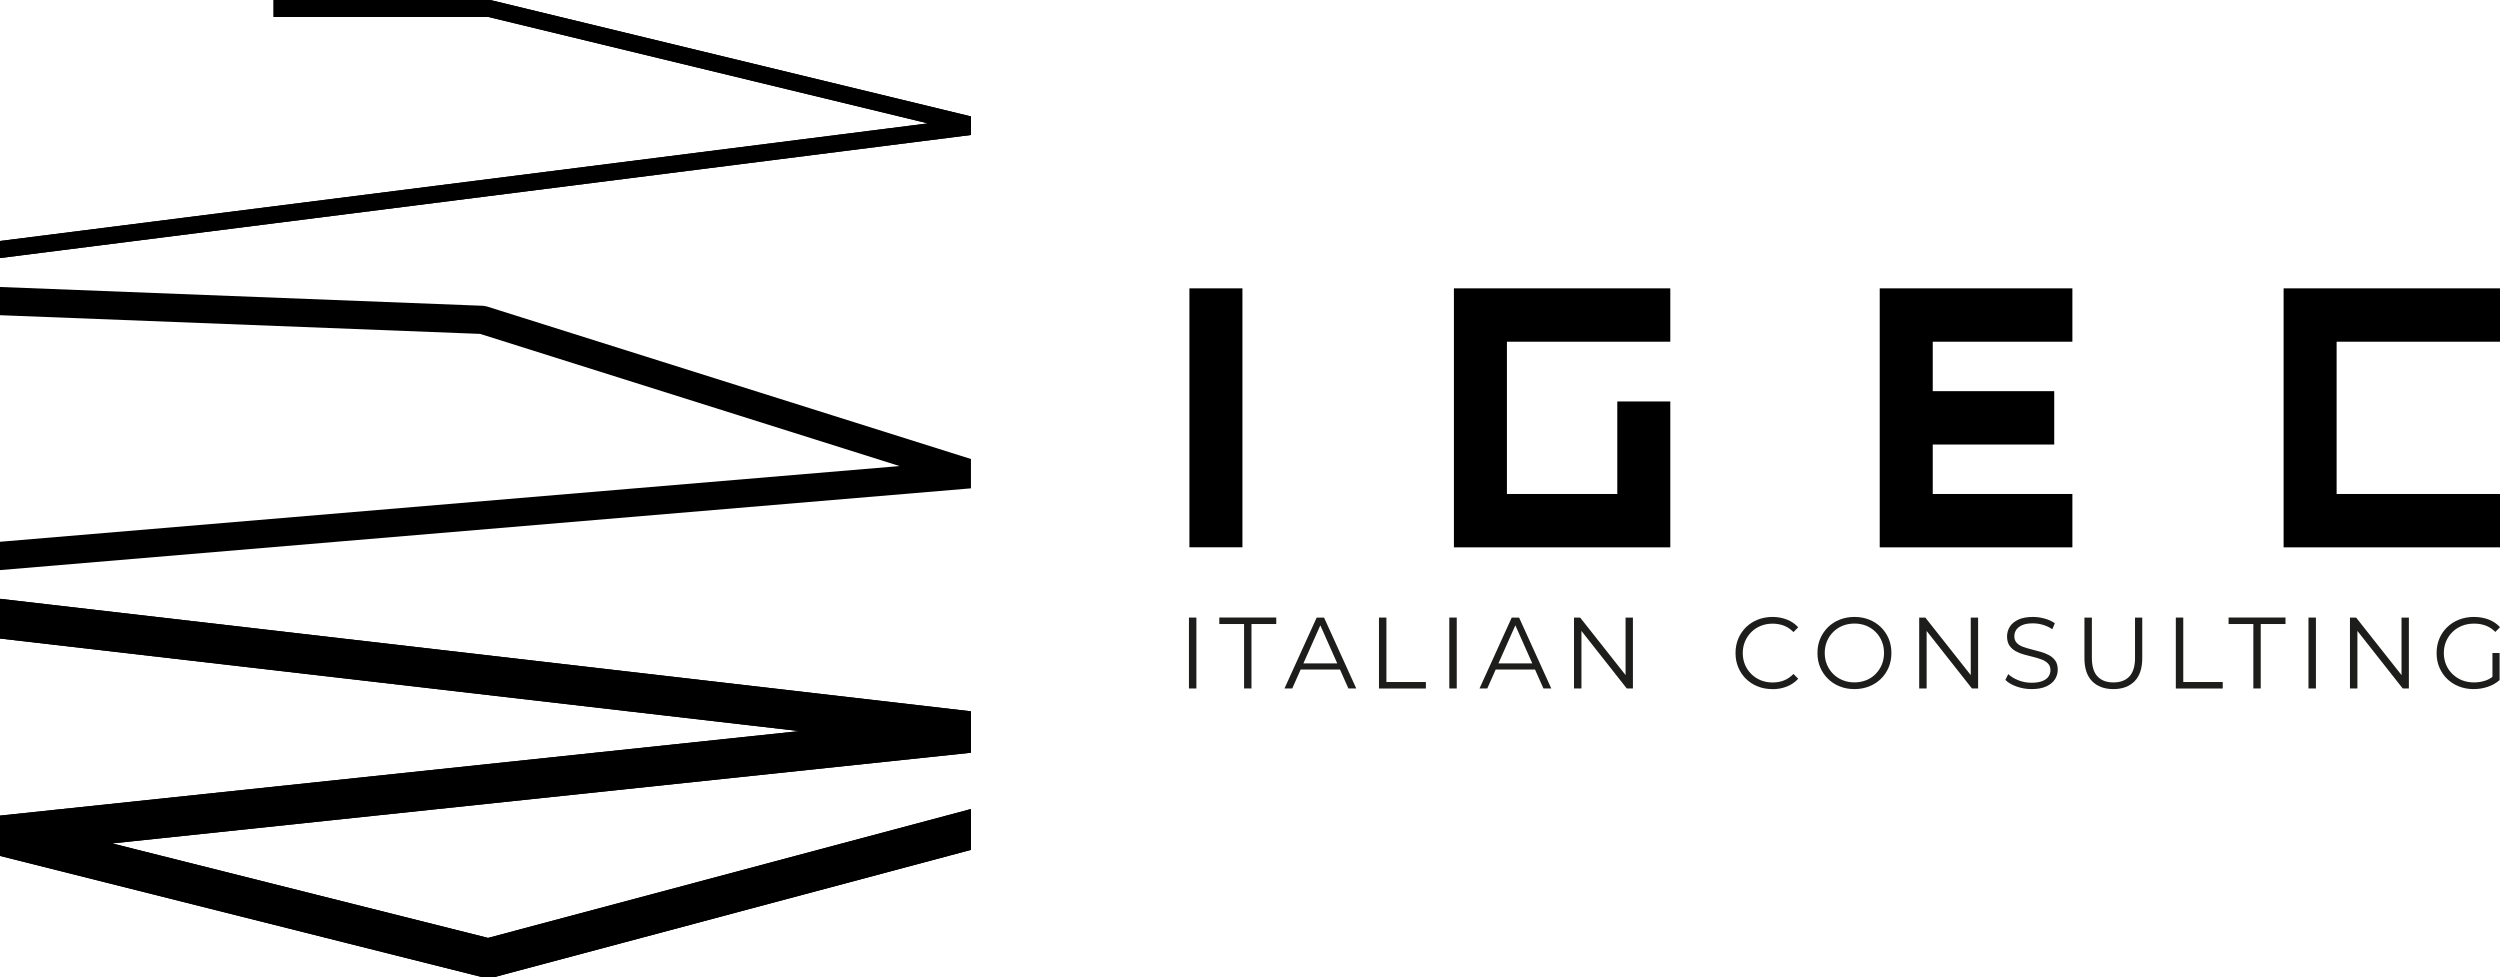
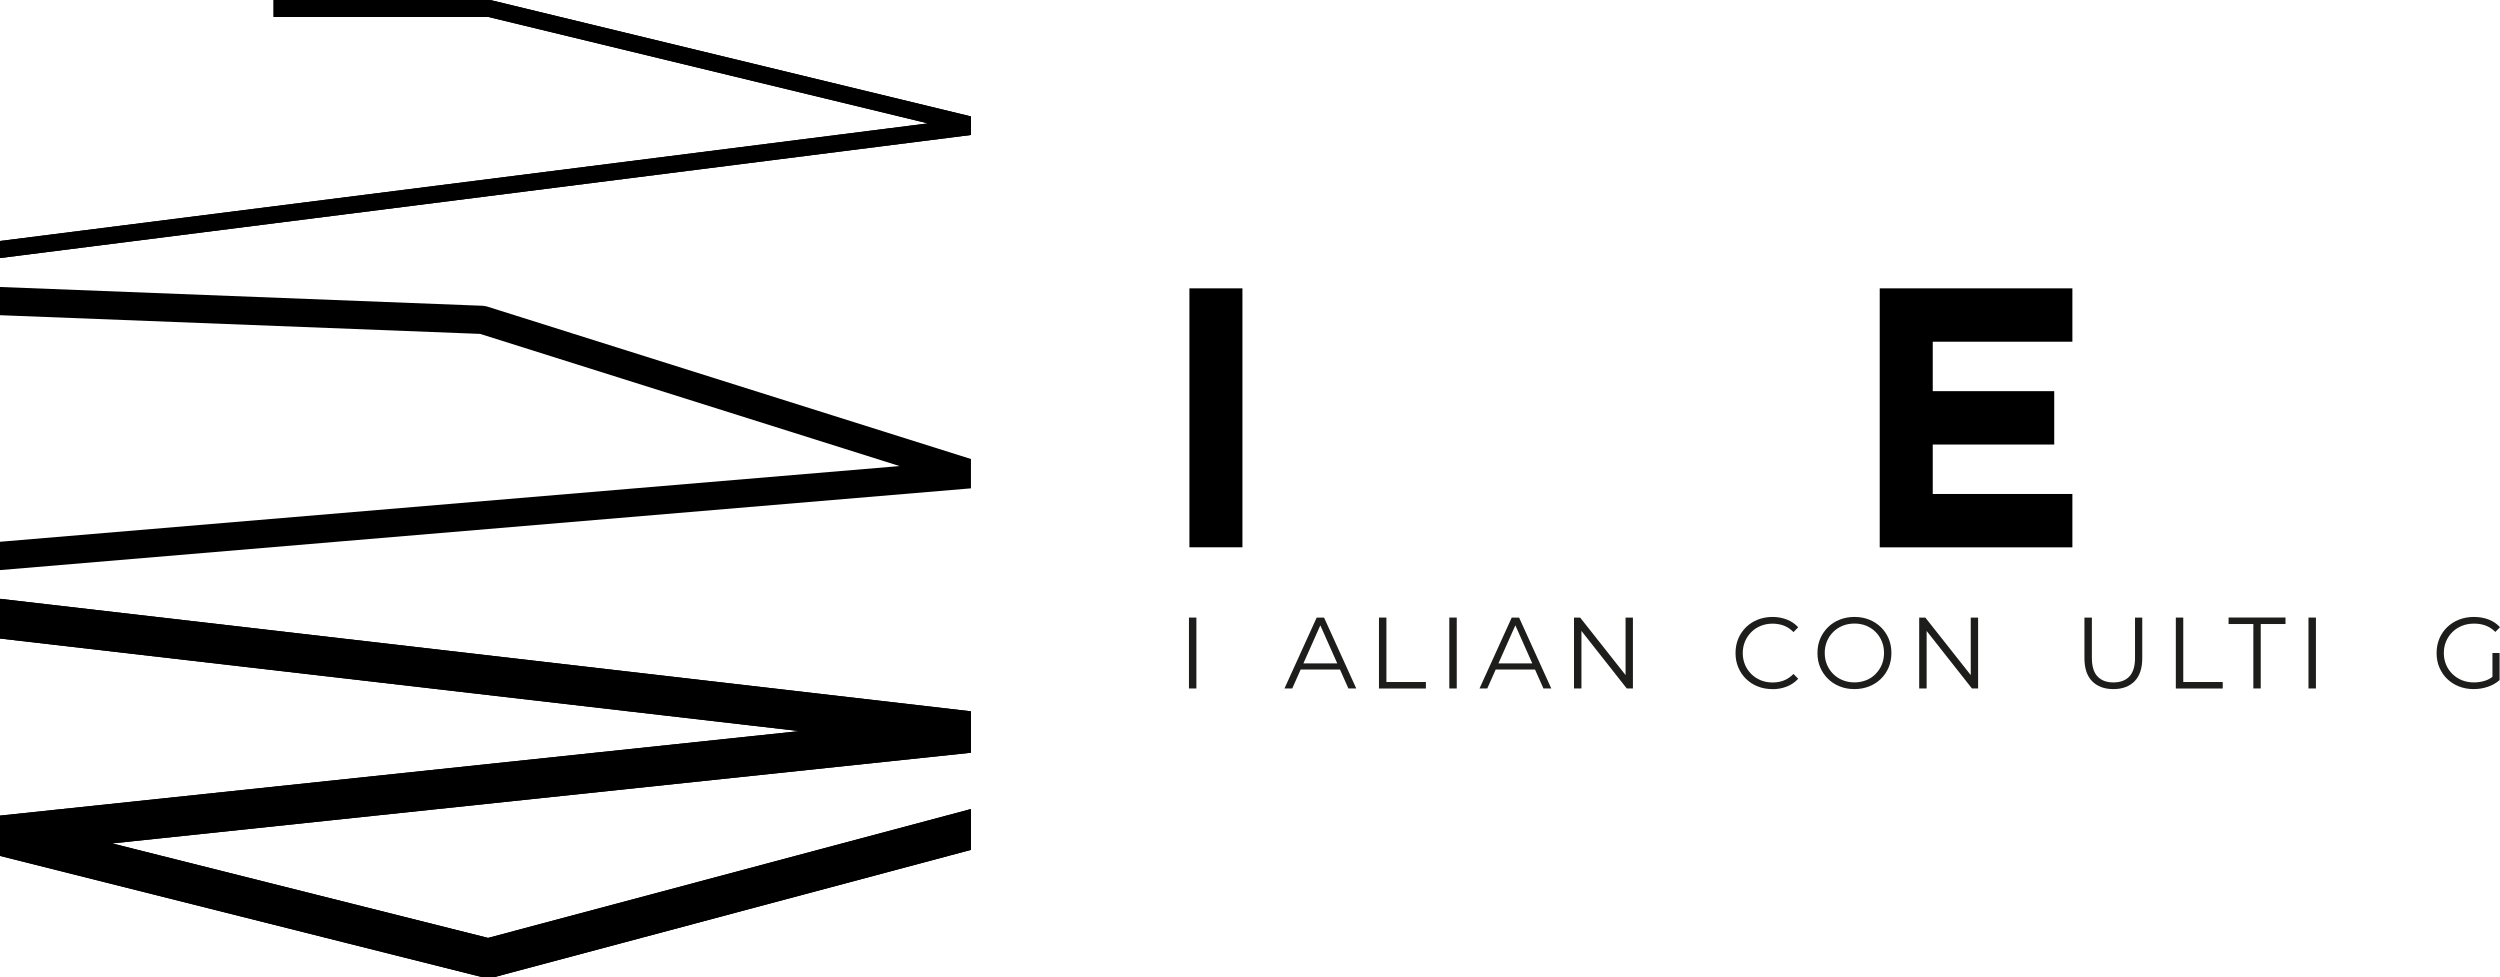
<svg xmlns="http://www.w3.org/2000/svg" width="133" height="52" viewBox="0 0 133 52" fill="none">
  <g clip-path="url(#clip0_106_414)">
    <path d="M51.654 6.193V7.181L0 13.728V12.82L49.368 6.564L25.972 0.9H14.556V0H26.024L26.128 0.011L51.654 6.193Z" fill="black" />
    <path d="M51.654 24.419V25.98L0 30.329V29.603V28.822L47.857 24.795L25.542 17.763L0 16.769V15.268L25.699 16.268L25.892 16.301L51.654 24.419Z" fill="black" />
    <path d="M51.654 40.044L5.968 44.868L25.966 49.895L51.654 43.041V45.212L26.263 51.992L26.238 51.997L25.718 52L25.683 51.992L0 45.533V43.39L42.525 38.895L0 33.971V31.857L51.654 37.84V40.044Z" fill="black" />
    <path d="M26.01 0.277L26.082 0.285L51.379 6.409V6.935L0.275 13.415V13.066L49.401 6.841L50.895 6.652L49.431 6.298L26.035 0.631L26.002 0.623H14.828V0.277H26.007M26.024 0H14.553V0.9H25.969L49.365 6.564L0 12.82V13.728L51.654 7.181V6.193L26.128 0.011L26.024 0Z" fill="black" />
    <path d="M0.275 32.168L51.379 38.086V39.795L5.941 44.594L4.389 44.758L5.902 45.137L25.897 50.164L25.966 50.18L26.035 50.161L51.376 43.398V44.999L26.225 51.712H25.716L0.275 45.317V43.636L42.555 39.169L45.042 38.906L42.558 38.618L0.275 33.724V32.168ZM0 31.857V33.971L42.525 38.895L0 43.39V45.536L25.683 51.992H26.261L51.651 45.215V43.041L25.963 49.898L5.968 44.871L51.651 40.047V37.842L0 31.857Z" fill="black" />
    <path d="M63.252 36.627V32.855H63.648V36.627H63.252Z" fill="#1D1D1B" />
-     <path d="M66.185 36.626V33.198H64.867V32.852H67.897V33.198H66.579V36.626H66.182H66.185Z" fill="#1D1D1B" />
    <path d="M68.334 36.627L70.048 32.855H70.439L72.153 36.627H71.735L70.161 33.087H70.321L68.747 36.627H68.334ZM69.008 35.618L69.126 35.294H71.306L71.424 35.618H69.008Z" fill="#1D1D1B" />
    <path d="M73.361 36.627V32.855H73.757V36.283H75.857V36.629H73.361V36.627Z" fill="#1D1D1B" />
    <path d="M77.103 36.627V32.855H77.499V36.627H77.103Z" fill="#1D1D1B" />
    <path d="M78.71 36.627L80.424 32.855H80.815L82.529 36.627H82.111L80.537 33.087H80.697L79.123 36.627H78.71ZM79.384 35.618L79.502 35.294H81.682L81.8 35.618H79.384Z" fill="#1D1D1B" />
    <path d="M83.737 36.627V32.855H84.064L86.651 36.131H86.48V32.855H86.871V36.627H86.544L83.963 33.35H84.133V36.627H83.737Z" fill="#1D1D1B" />
    <path d="M94.289 36.66C94.006 36.66 93.747 36.613 93.508 36.516C93.268 36.422 93.062 36.286 92.886 36.114C92.71 35.943 92.575 35.738 92.476 35.505C92.377 35.272 92.33 35.017 92.33 34.74C92.33 34.464 92.38 34.209 92.476 33.976C92.575 33.743 92.713 33.539 92.889 33.367C93.065 33.195 93.274 33.059 93.513 32.965C93.753 32.871 94.014 32.821 94.295 32.821C94.575 32.821 94.82 32.868 95.06 32.96C95.299 33.051 95.5 33.19 95.665 33.372L95.412 33.627C95.258 33.469 95.09 33.356 94.903 33.284C94.718 33.215 94.517 33.179 94.303 33.179C94.077 33.179 93.868 33.217 93.676 33.295C93.483 33.372 93.315 33.48 93.172 33.624C93.029 33.766 92.919 33.932 92.836 34.12C92.757 34.309 92.715 34.516 92.715 34.743C92.715 34.97 92.757 35.178 92.836 35.367C92.916 35.555 93.029 35.721 93.172 35.862C93.315 36.003 93.483 36.114 93.676 36.192C93.868 36.269 94.077 36.308 94.303 36.308C94.528 36.308 94.716 36.272 94.903 36.2C95.087 36.128 95.258 36.014 95.412 35.854L95.665 36.109C95.5 36.291 95.299 36.43 95.06 36.524C94.82 36.618 94.564 36.665 94.289 36.665V36.66Z" fill="#1D1D1B" />
    <path d="M98.659 36.66C98.375 36.66 98.114 36.613 97.874 36.516C97.632 36.422 97.426 36.286 97.247 36.111C97.071 35.937 96.933 35.735 96.834 35.502C96.735 35.27 96.689 35.017 96.689 34.74C96.689 34.464 96.738 34.209 96.834 33.979C96.933 33.746 97.071 33.544 97.247 33.37C97.423 33.195 97.632 33.059 97.872 32.965C98.111 32.871 98.372 32.821 98.659 32.821C98.945 32.821 99.201 32.868 99.44 32.965C99.679 33.059 99.888 33.195 100.065 33.367C100.241 33.539 100.378 33.743 100.477 33.976C100.576 34.209 100.623 34.464 100.623 34.74C100.623 35.017 100.574 35.272 100.477 35.505C100.378 35.738 100.241 35.943 100.065 36.114C99.888 36.286 99.679 36.422 99.44 36.516C99.201 36.61 98.939 36.66 98.659 36.66ZM98.659 36.303C98.884 36.303 99.091 36.264 99.283 36.186C99.476 36.109 99.641 36.001 99.781 35.857C99.921 35.713 100.032 35.549 100.111 35.361C100.188 35.173 100.23 34.965 100.23 34.738C100.23 34.511 100.191 34.303 100.111 34.115C100.032 33.926 99.924 33.76 99.781 33.619C99.641 33.478 99.473 33.367 99.283 33.289C99.093 33.212 98.884 33.173 98.659 33.173C98.433 33.173 98.224 33.212 98.031 33.289C97.839 33.367 97.671 33.475 97.528 33.619C97.385 33.76 97.275 33.926 97.195 34.115C97.118 34.303 97.076 34.511 97.076 34.738C97.076 34.965 97.115 35.167 97.195 35.358C97.275 35.549 97.385 35.715 97.528 35.857C97.671 35.998 97.839 36.109 98.031 36.186C98.224 36.264 98.433 36.303 98.659 36.303Z" fill="#1D1D1B" />
    <path d="M102.101 36.627V32.855H102.428L105.014 36.131H104.844V32.855H105.235V36.627H104.907L102.326 33.35H102.497V36.627H102.101Z" fill="#1D1D1B" />
-     <path d="M108.077 36.66C107.799 36.66 107.532 36.613 107.276 36.521C107.02 36.43 106.825 36.311 106.685 36.17L106.839 35.862C106.971 35.992 107.15 36.1 107.372 36.189C107.595 36.278 107.829 36.322 108.077 36.322C108.324 36.322 108.503 36.291 108.652 36.233C108.8 36.175 108.908 36.095 108.979 35.992C109.048 35.893 109.084 35.779 109.084 35.657C109.084 35.511 109.043 35.391 108.957 35.303C108.875 35.214 108.765 35.142 108.627 35.09C108.492 35.037 108.341 34.993 108.179 34.951C108.014 34.912 107.851 34.871 107.686 34.824C107.521 34.779 107.37 34.718 107.235 34.644C107.1 34.569 106.987 34.469 106.902 34.344C106.819 34.22 106.775 34.059 106.775 33.857C106.775 33.672 106.825 33.5 106.921 33.342C107.02 33.187 107.172 33.059 107.372 32.965C107.573 32.871 107.837 32.821 108.154 32.821C108.366 32.821 108.572 32.852 108.781 32.91C108.988 32.968 109.166 33.051 109.318 33.156L109.183 33.475C109.023 33.367 108.853 33.289 108.671 33.237C108.49 33.184 108.316 33.162 108.148 33.162C107.923 33.162 107.738 33.192 107.593 33.253C107.447 33.314 107.339 33.397 107.268 33.5C107.199 33.602 107.163 33.719 107.163 33.846C107.163 33.993 107.205 34.112 107.29 34.2C107.372 34.289 107.485 34.361 107.623 34.411C107.76 34.461 107.912 34.505 108.074 34.547C108.239 34.586 108.402 34.63 108.564 34.677C108.726 34.724 108.878 34.785 109.012 34.857C109.15 34.932 109.26 35.029 109.345 35.15C109.428 35.272 109.472 35.433 109.472 35.63C109.472 35.812 109.422 35.981 109.323 36.139C109.224 36.294 109.07 36.422 108.867 36.516C108.66 36.61 108.399 36.66 108.077 36.66Z" fill="#1D1D1B" />
    <path d="M112.435 36.66C111.956 36.66 111.579 36.521 111.304 36.244C111.029 35.967 110.892 35.557 110.892 35.015V32.855H111.288V35.001C111.288 35.447 111.387 35.776 111.588 35.987C111.789 36.2 112.069 36.305 112.432 36.305C112.796 36.305 113.085 36.2 113.283 35.987C113.484 35.773 113.583 35.447 113.583 35.001V32.855H113.968V35.015C113.968 35.557 113.83 35.967 113.558 36.244C113.285 36.521 112.908 36.66 112.43 36.66H112.435Z" fill="#1D1D1B" />
    <path d="M115.754 36.627V32.855H116.15V36.283H118.249V36.629H115.754V36.627Z" fill="#1D1D1B" />
    <path d="M119.878 36.626V33.198H118.56V32.852H121.589V33.198H120.271V36.626H119.875H119.878Z" fill="#1D1D1B" />
    <path d="M122.811 36.627V32.855H123.207V36.627H122.811Z" fill="#1D1D1B" />
-     <path d="M125.018 36.627V32.855H125.345L127.932 36.131H127.761V32.855H128.152V36.627H127.825L125.244 33.35H125.414V36.627H125.018Z" fill="#1D1D1B" />
    <path d="M131.602 36.66C131.316 36.66 131.055 36.613 130.813 36.516C130.57 36.422 130.364 36.286 130.185 36.114C130.009 35.943 129.872 35.738 129.773 35.505C129.673 35.272 129.627 35.017 129.627 34.74C129.627 34.464 129.676 34.209 129.773 33.976C129.872 33.743 130.009 33.539 130.188 33.367C130.367 33.195 130.576 33.059 130.818 32.965C131.06 32.871 131.322 32.821 131.608 32.821C131.894 32.821 132.155 32.866 132.392 32.957C132.629 33.046 132.832 33.184 133 33.367L132.752 33.619C132.596 33.461 132.422 33.347 132.232 33.278C132.043 33.209 131.839 33.176 131.622 33.176C131.39 33.176 131.176 33.215 130.98 33.292C130.785 33.37 130.617 33.478 130.471 33.622C130.326 33.763 130.216 33.929 130.133 34.117C130.053 34.306 130.012 34.513 130.012 34.74C130.012 34.968 130.053 35.17 130.133 35.361C130.213 35.552 130.326 35.718 130.471 35.859C130.617 36.001 130.785 36.111 130.98 36.189C131.176 36.267 131.388 36.305 131.616 36.305C131.831 36.305 132.032 36.272 132.224 36.208C132.417 36.145 132.59 36.034 132.752 35.879L132.978 36.181C132.799 36.339 132.59 36.458 132.351 36.538C132.111 36.618 131.861 36.66 131.602 36.66ZM132.598 36.131V34.74H132.978V36.181L132.598 36.131Z" fill="#1D1D1B" />
    <path d="M66.097 15.34H63.277V29.116H66.097V15.34Z" fill="black" />
-     <path d="M77.348 29.119H88.86V21.358H86.04V26.28H80.168V18.179H88.86V15.34H77.348V29.119Z" fill="black" />
    <path d="M100.001 29.119H110.251V26.28H102.822V23.649H109.285V20.81H102.822V18.179H110.251V15.34H100.001V29.119Z" fill="black" />
-     <path d="M133 18.179V15.34H121.488V29.119H133V26.28H124.308V18.179H133Z" fill="black" />
  </g>
  <defs>
    <clipPath id="clip0_106_414">
      <rect width="133" height="52" fill="white" />
    </clipPath>
  </defs>
</svg>